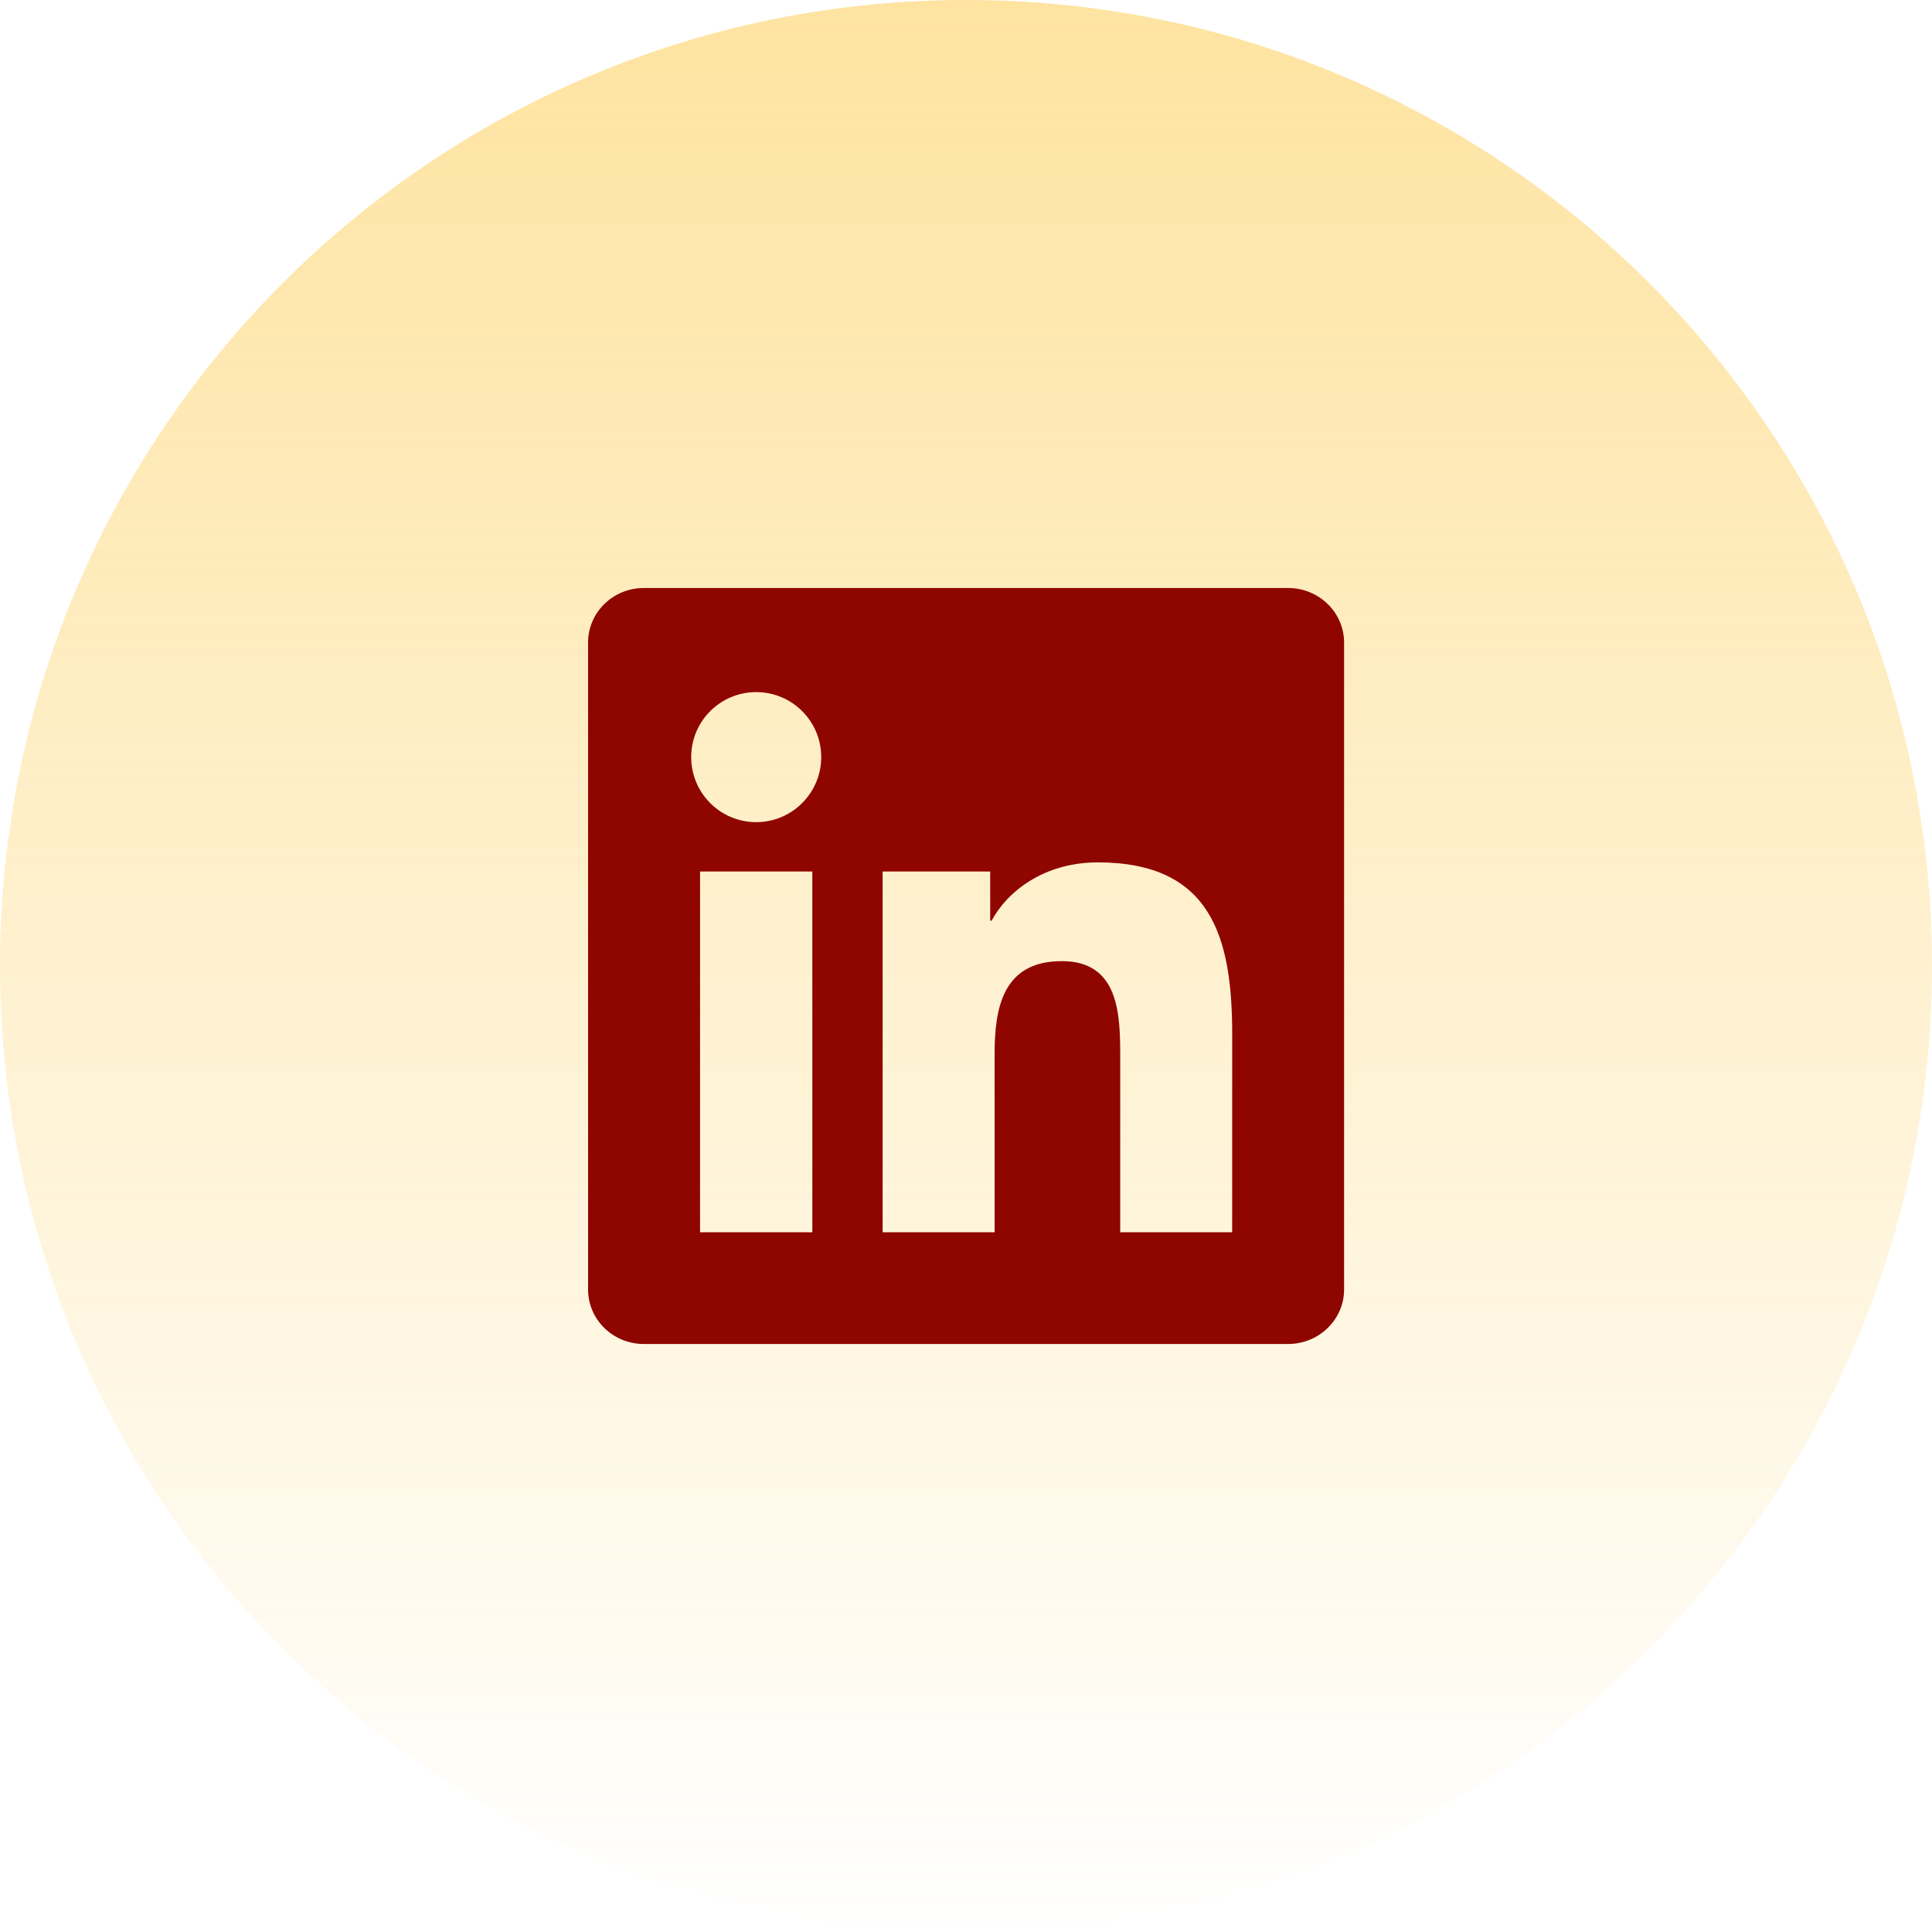
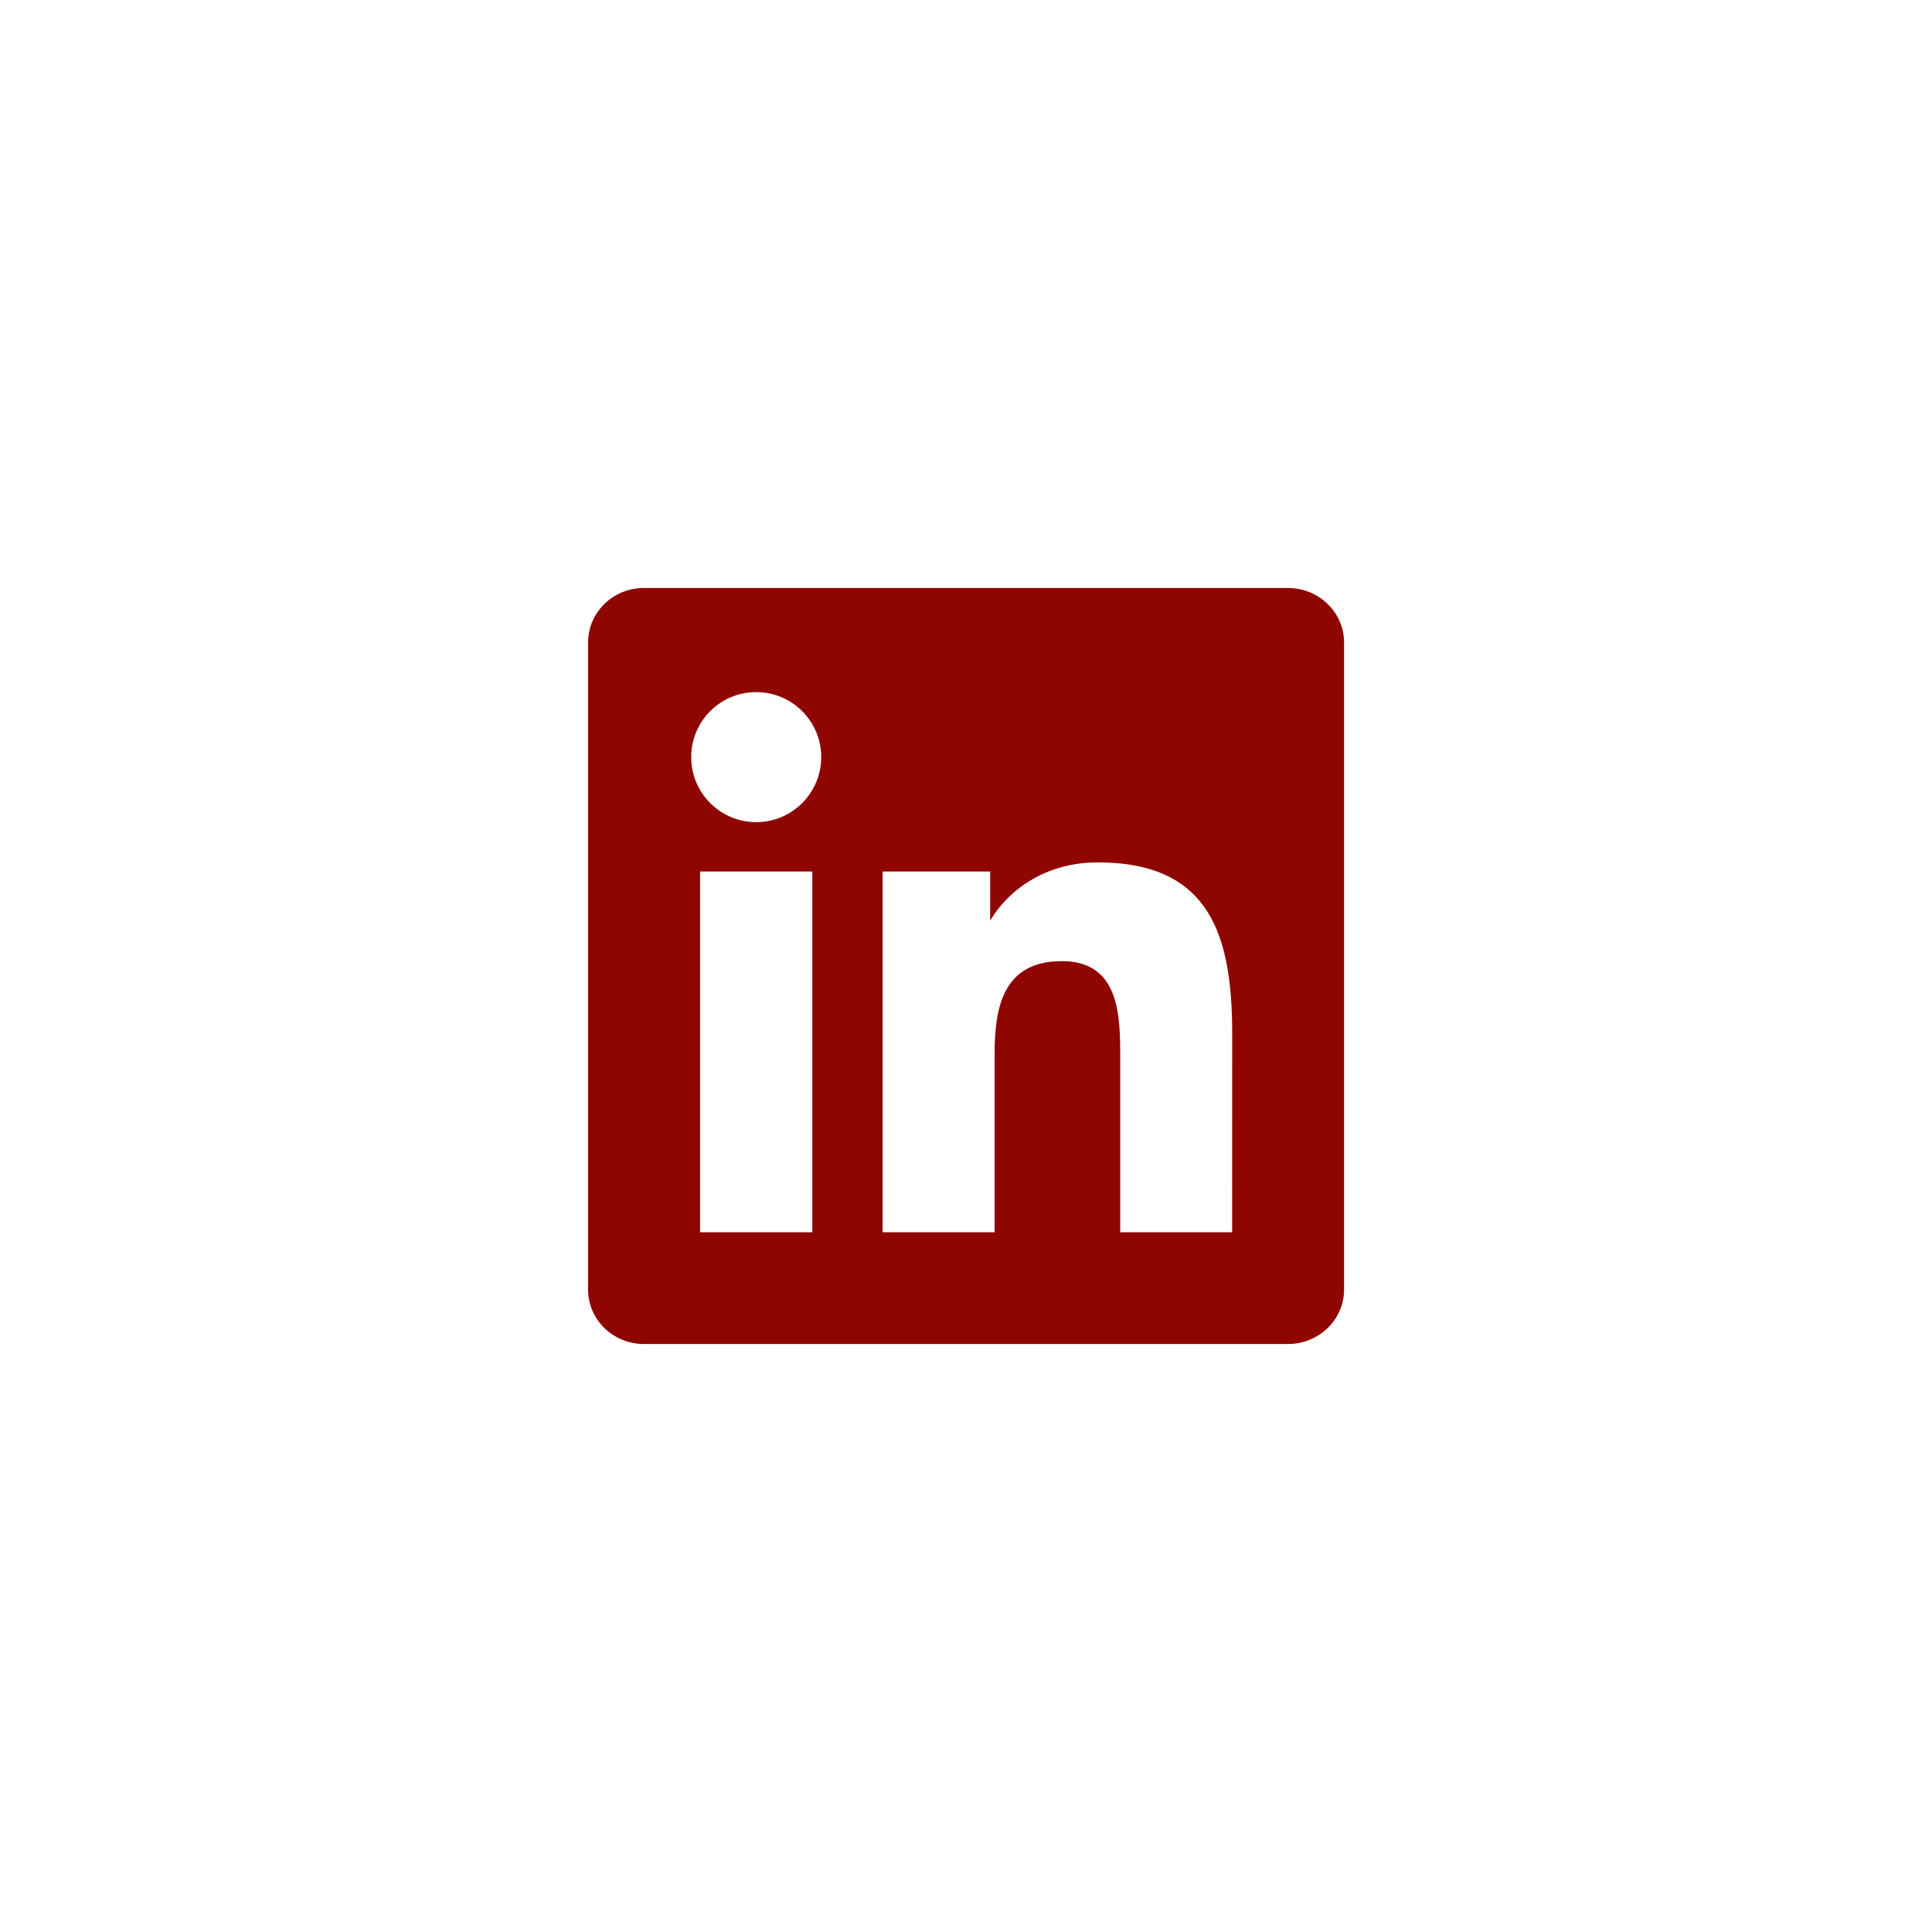
<svg xmlns="http://www.w3.org/2000/svg" width="46" height="46" viewBox="0 0 46 46" fill="none">
-   <path d="M0 23C0 10.297 10.297 0 23 0C35.703 0 46 10.297 46 23C46 35.703 35.703 46 23 46C10.297 46 0 35.703 0 23Z" fill="url(#paint0_linear_1390_9277)" fill-opacity="0.4" />
-   <path d="M29.337 29.339H26.672V25.162C26.672 24.166 26.651 22.884 25.283 22.884C23.893 22.884 23.681 23.968 23.681 25.089V29.339H21.015V20.75H23.576V21.921H23.61C23.968 21.246 24.838 20.533 26.138 20.533C28.838 20.533 29.338 22.311 29.338 24.625L29.337 29.339ZM18.005 19.575C17.147 19.575 16.457 18.88 16.457 18.026C16.457 17.172 17.148 16.479 18.005 16.479C18.86 16.479 19.553 17.172 19.553 18.026C19.553 18.88 18.859 19.575 18.005 19.575ZM19.341 29.339H16.668V20.75H19.341V29.339ZM30.671 14H15.33C14.596 14 14.002 14.581 14.002 15.297V30.703C14.002 31.42 14.596 32 15.33 32H30.669C31.402 32 32.002 31.42 32.002 30.703V15.297C32.002 14.581 31.402 14 30.669 14H30.671Z" fill="#8F0500" />
+   <path d="M29.337 29.339H26.672V25.162C26.672 24.166 26.651 22.884 25.283 22.884C23.893 22.884 23.681 23.968 23.681 25.089V29.339H21.015V20.75H23.576V21.921C23.968 21.246 24.838 20.533 26.138 20.533C28.838 20.533 29.338 22.311 29.338 24.625L29.337 29.339ZM18.005 19.575C17.147 19.575 16.457 18.88 16.457 18.026C16.457 17.172 17.148 16.479 18.005 16.479C18.86 16.479 19.553 17.172 19.553 18.026C19.553 18.88 18.859 19.575 18.005 19.575ZM19.341 29.339H16.668V20.75H19.341V29.339ZM30.671 14H15.33C14.596 14 14.002 14.581 14.002 15.297V30.703C14.002 31.42 14.596 32 15.33 32H30.669C31.402 32 32.002 31.42 32.002 30.703V15.297C32.002 14.581 31.402 14 30.669 14H30.671Z" fill="#8F0500" />
  <defs>
    <linearGradient id="paint0_linear_1390_9277" x1="23" y1="0" x2="23" y2="46" gradientUnits="userSpaceOnUse">
      <stop stop-color="#FDBA13" />
      <stop offset="1" stop-color="#FDBA13" stop-opacity="0" />
    </linearGradient>
  </defs>
</svg>